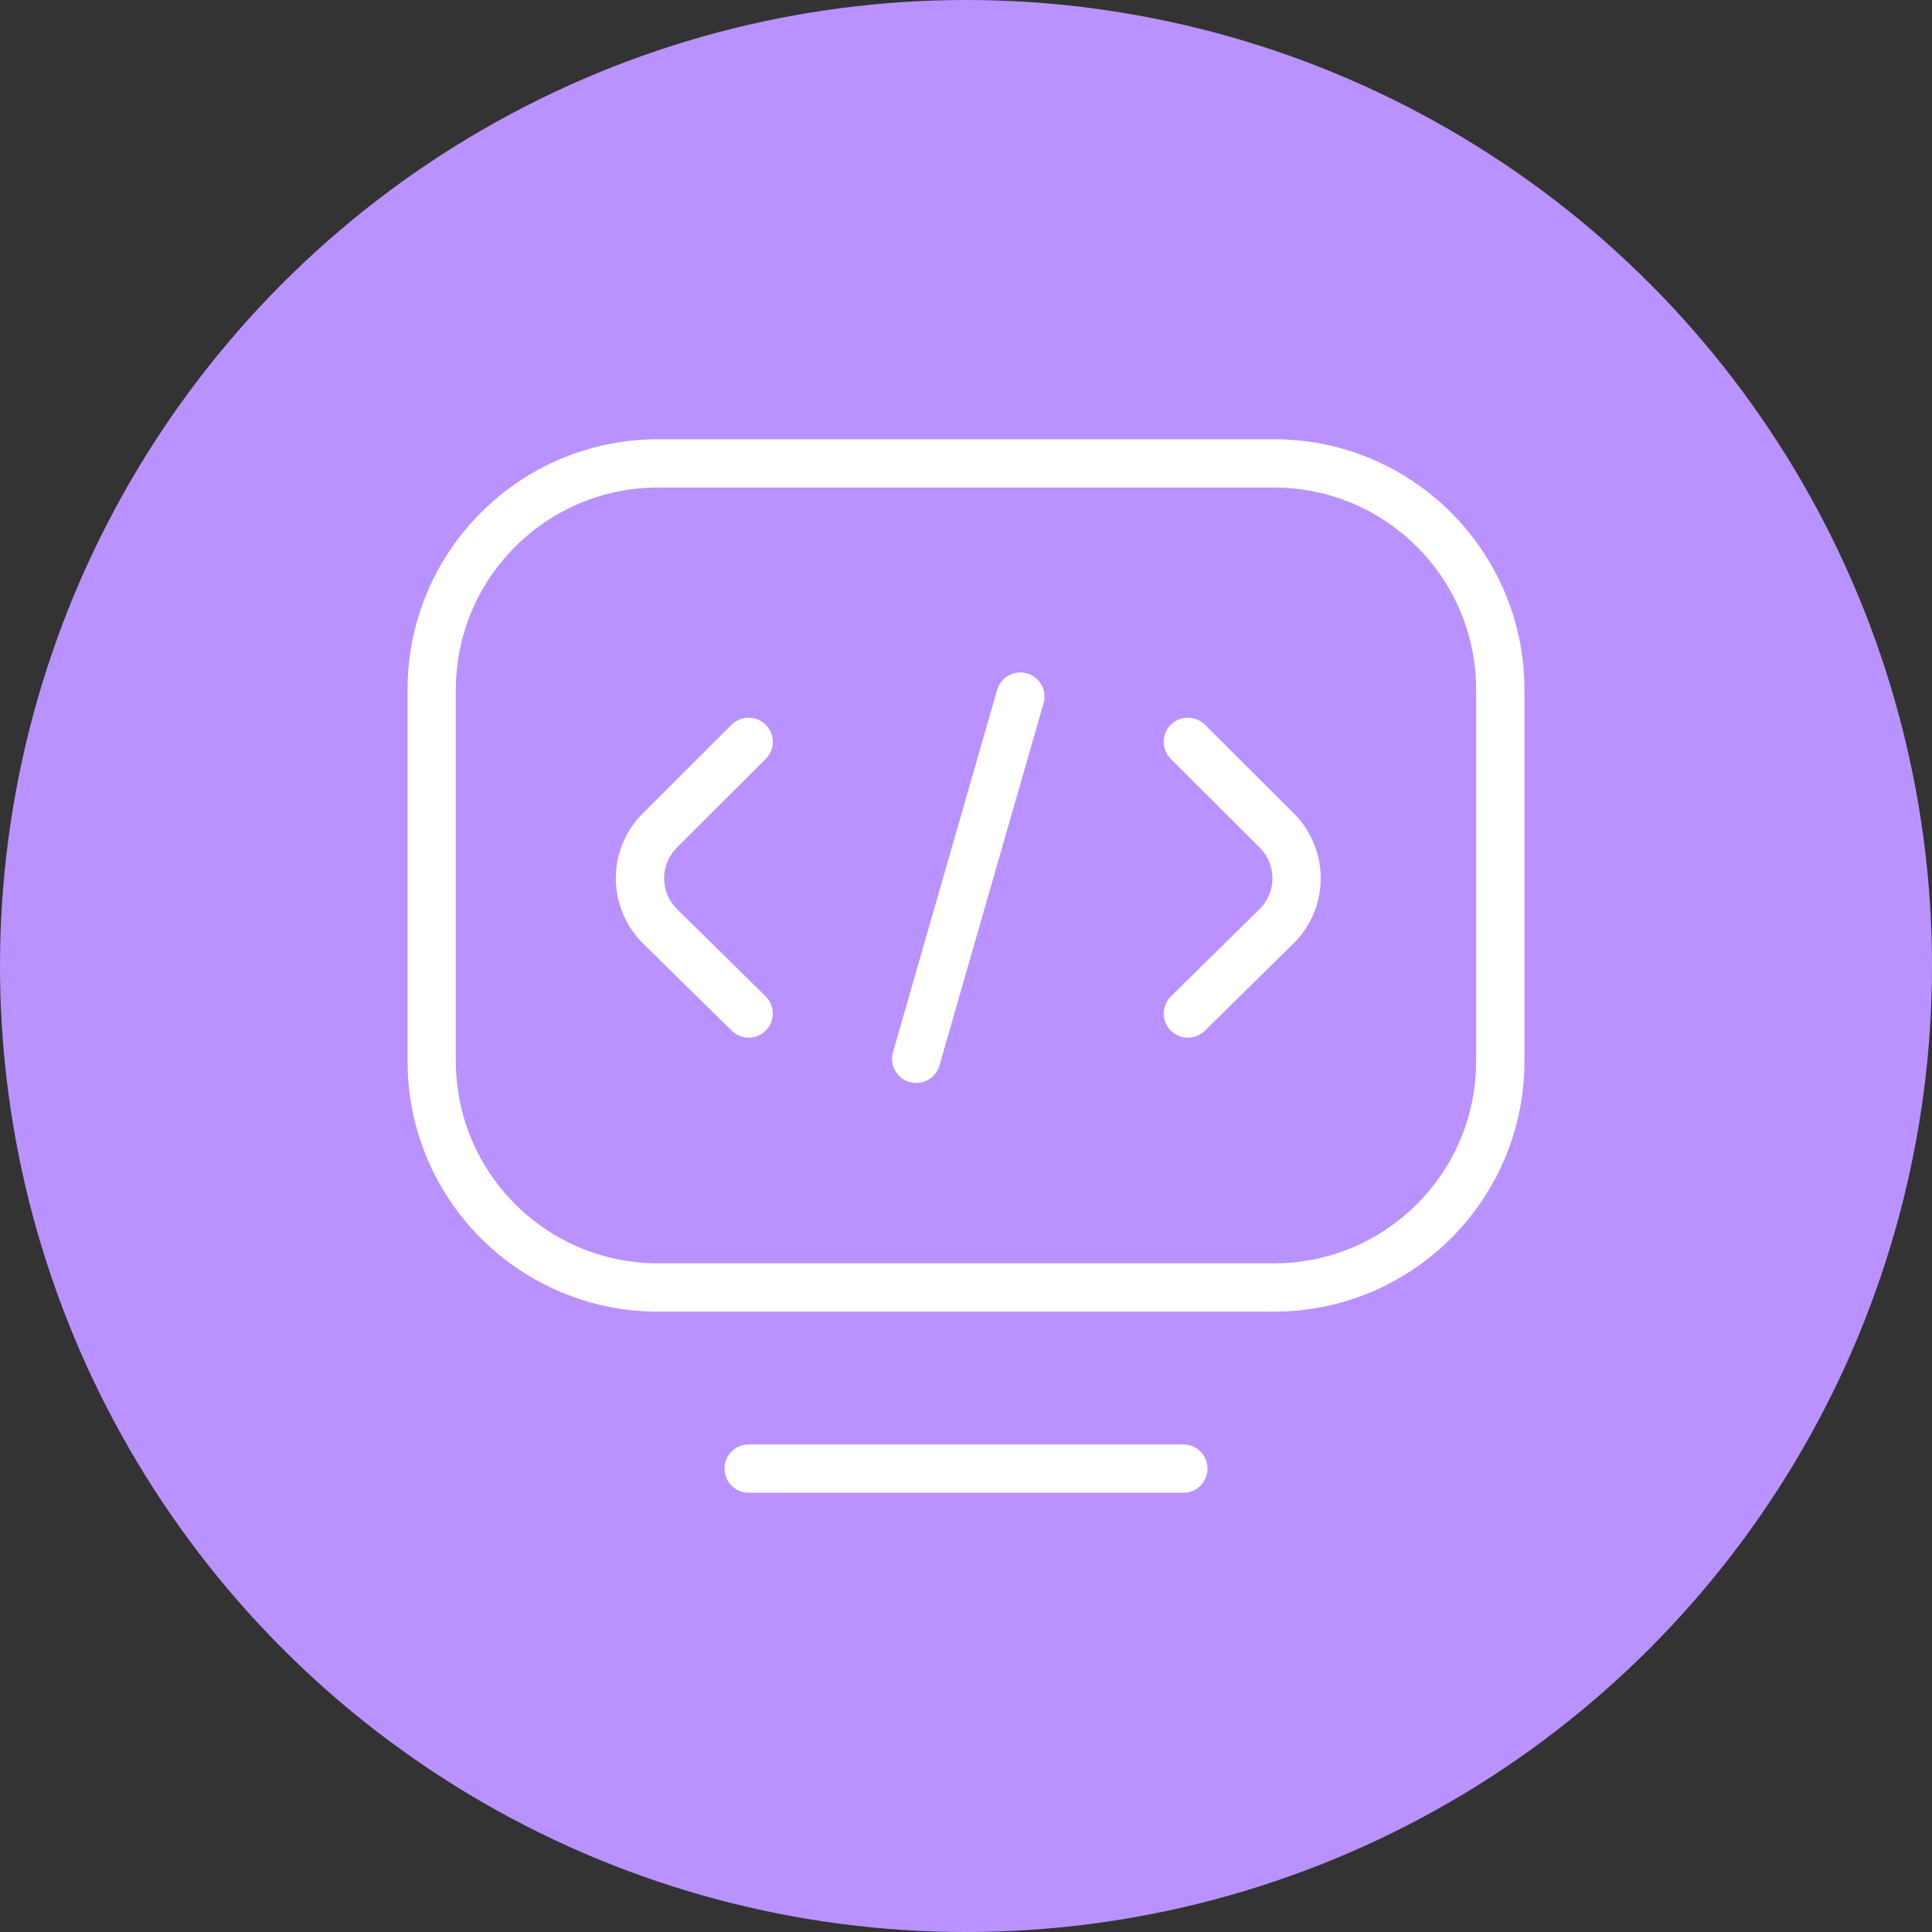
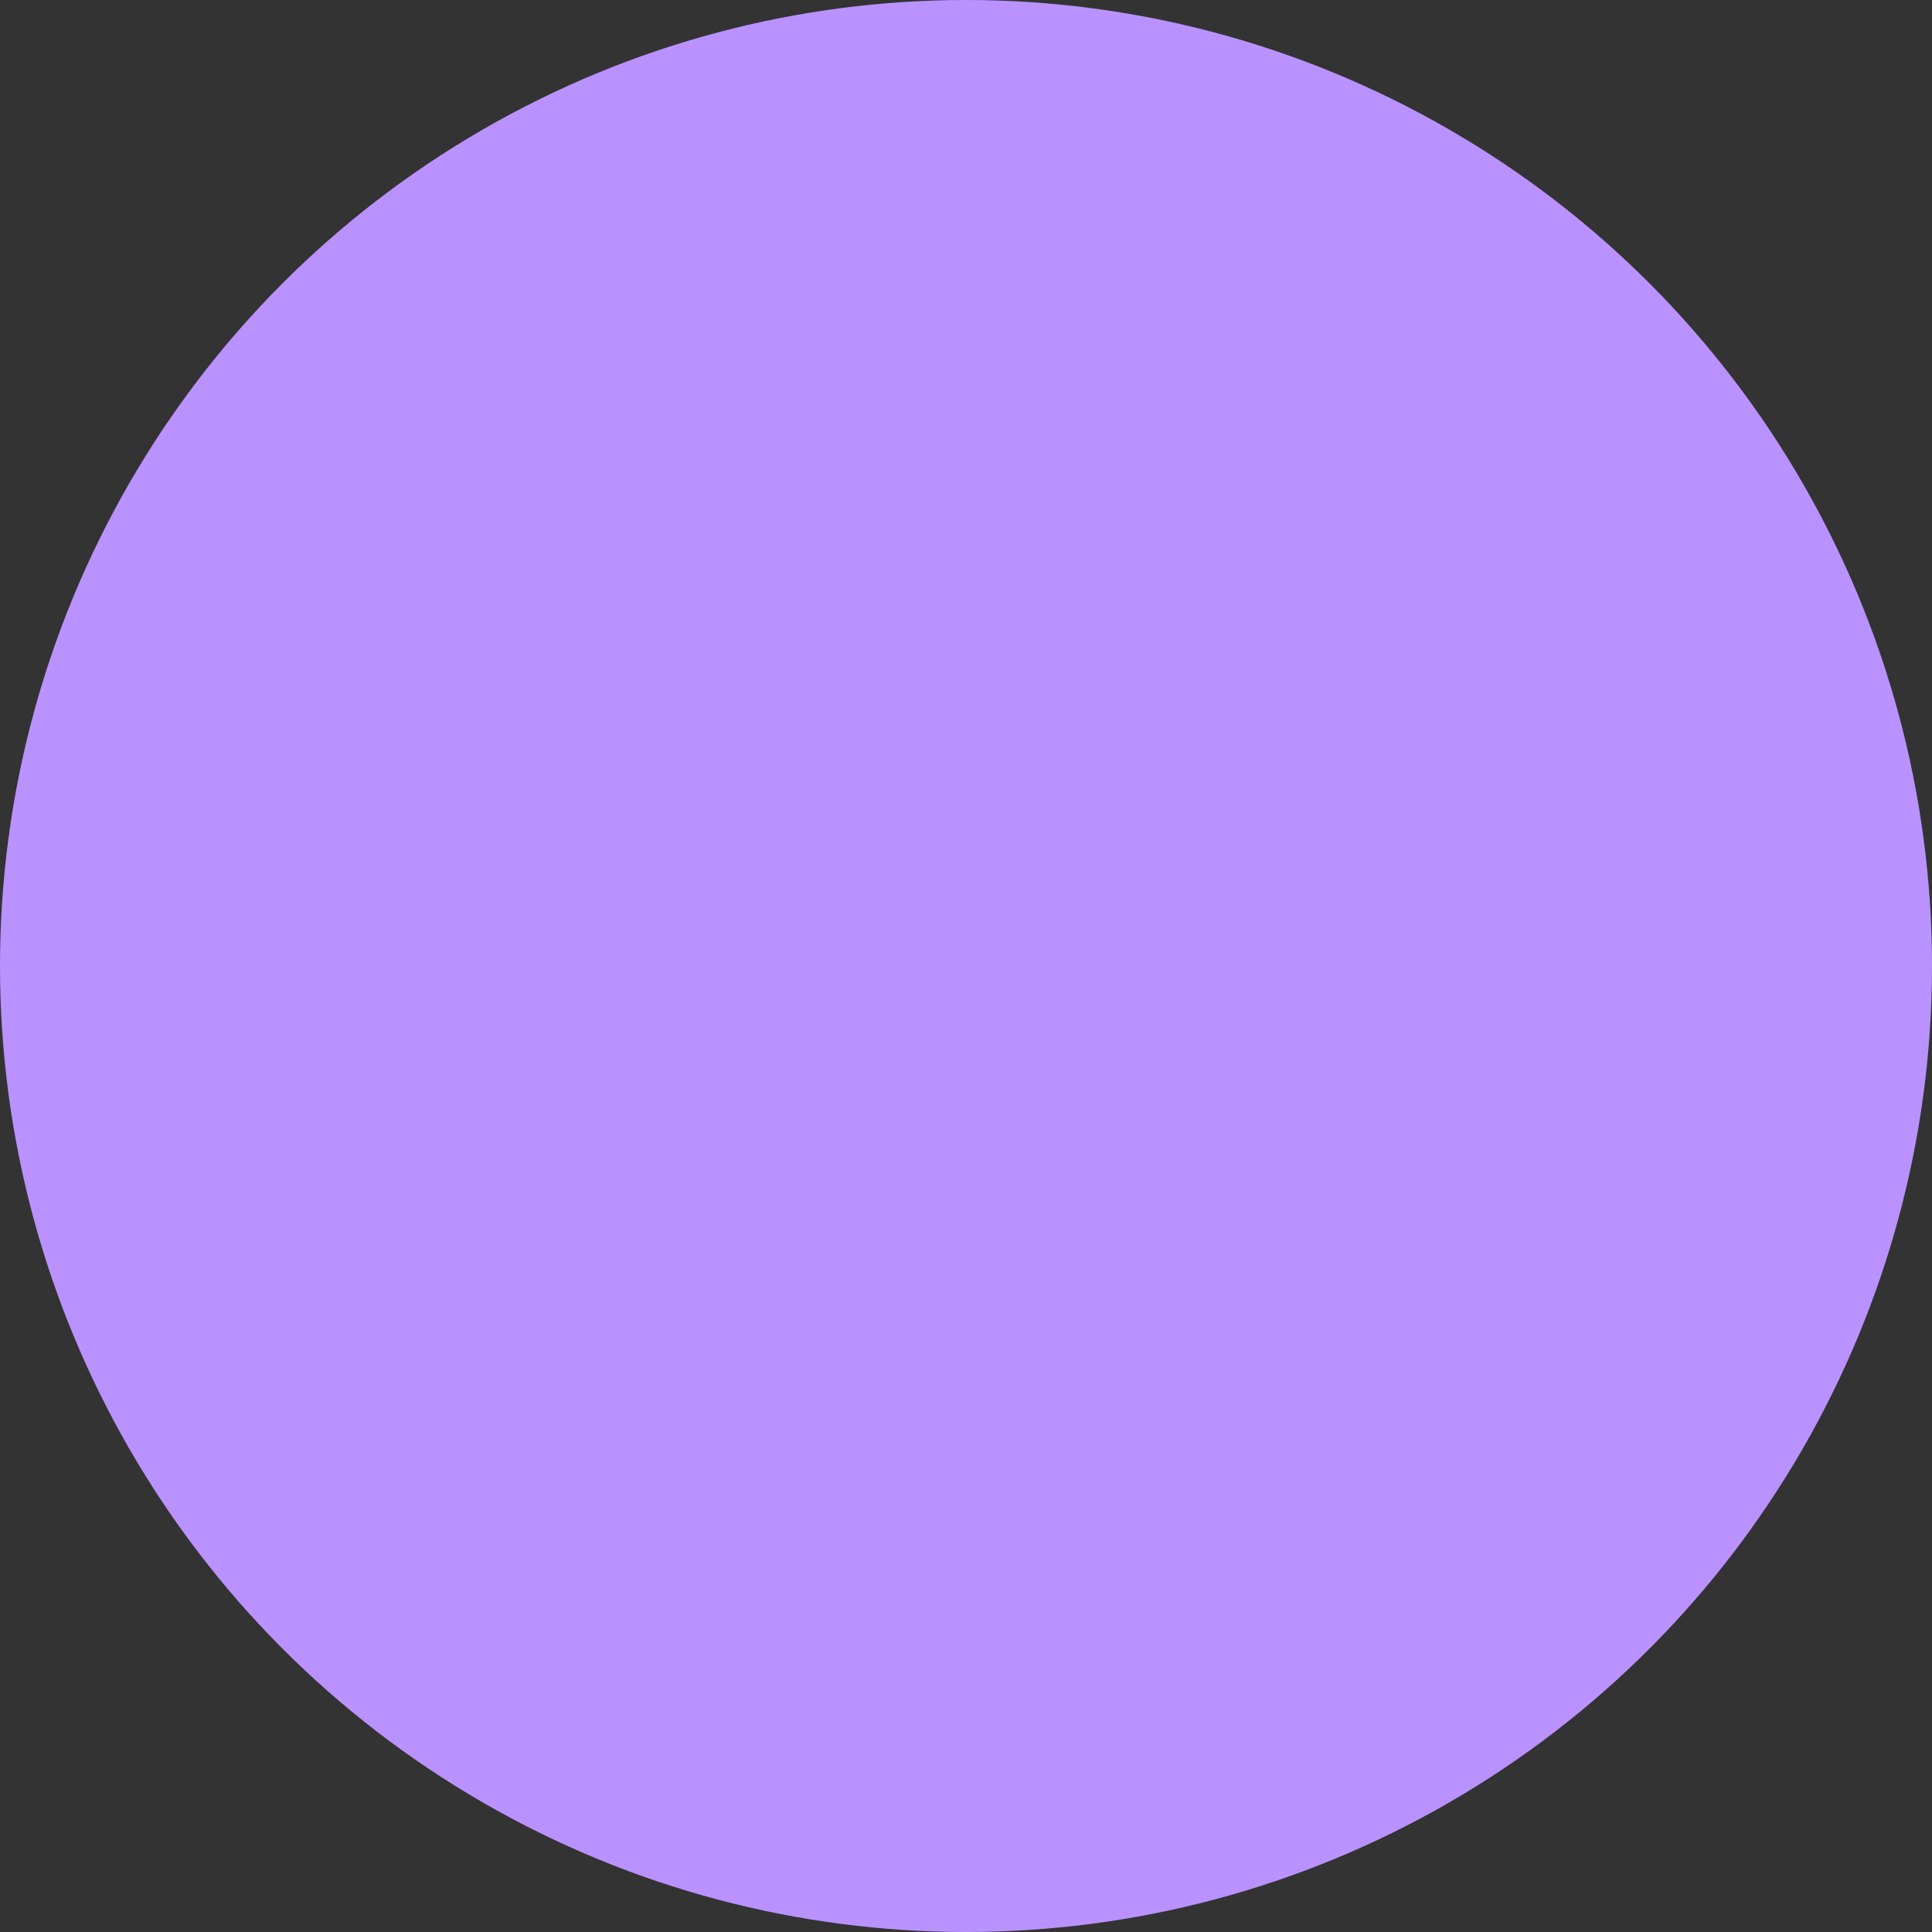
<svg xmlns="http://www.w3.org/2000/svg" width="40" height="40" viewBox="0 0 40 40" fill="none">
  <rect x="0" y="0" width="40" height="40" fill="#333333" stroke="none" />
  <circle cx="20" cy="20" r="20" fill="#BA92FF" />
-   <path d="M24.5 30.406H15.5M24.594 15.359L26.432 17.193C26.981 17.741 26.981 18.628 26.432 19.175L24.594 20.984M15.5 15.359L13.662 17.193C13.113 17.741 13.113 18.628 13.662 19.175L15.5 20.984M18.969 21.922L21.125 14.422M31.062 14.281V21.969C31.062 24.558 28.964 26.656 26.375 26.656H13.624C11.036 26.656 8.938 24.558 8.938 21.97V14.281C8.938 11.692 11.036 9.594 13.625 9.594H26.375C28.964 9.594 31.062 11.692 31.062 14.281Z" stroke="white" stroke-miterlimit="10" stroke-linecap="round" stroke-linejoin="round" />
</svg>